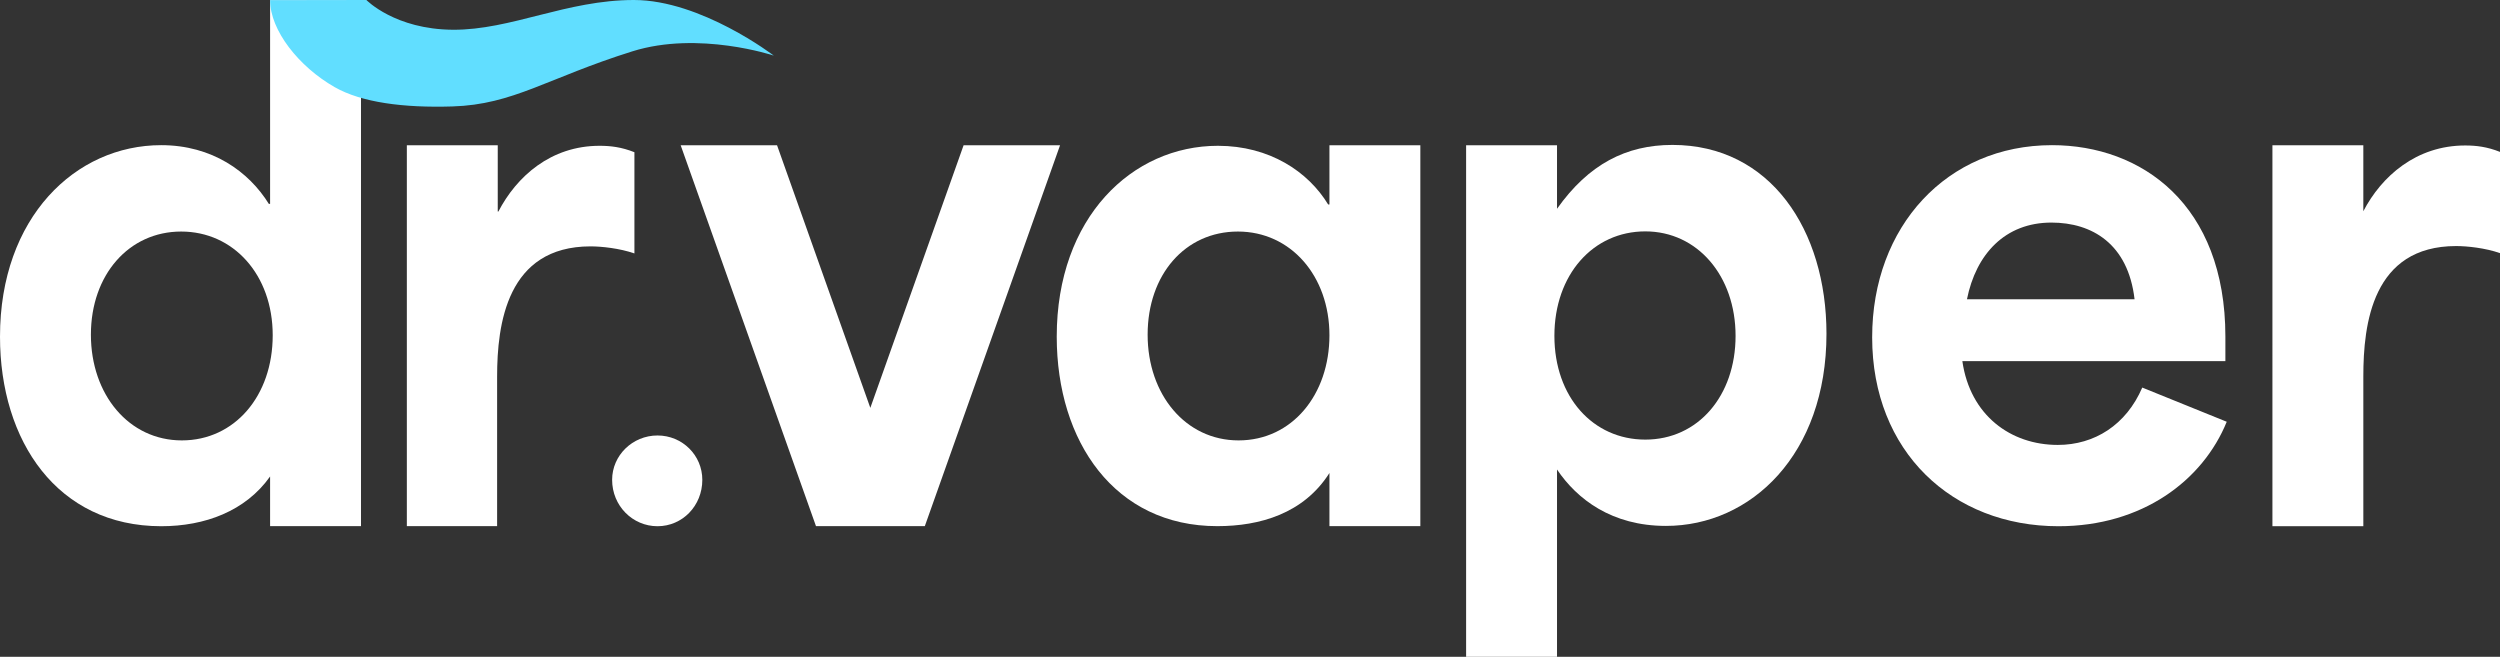
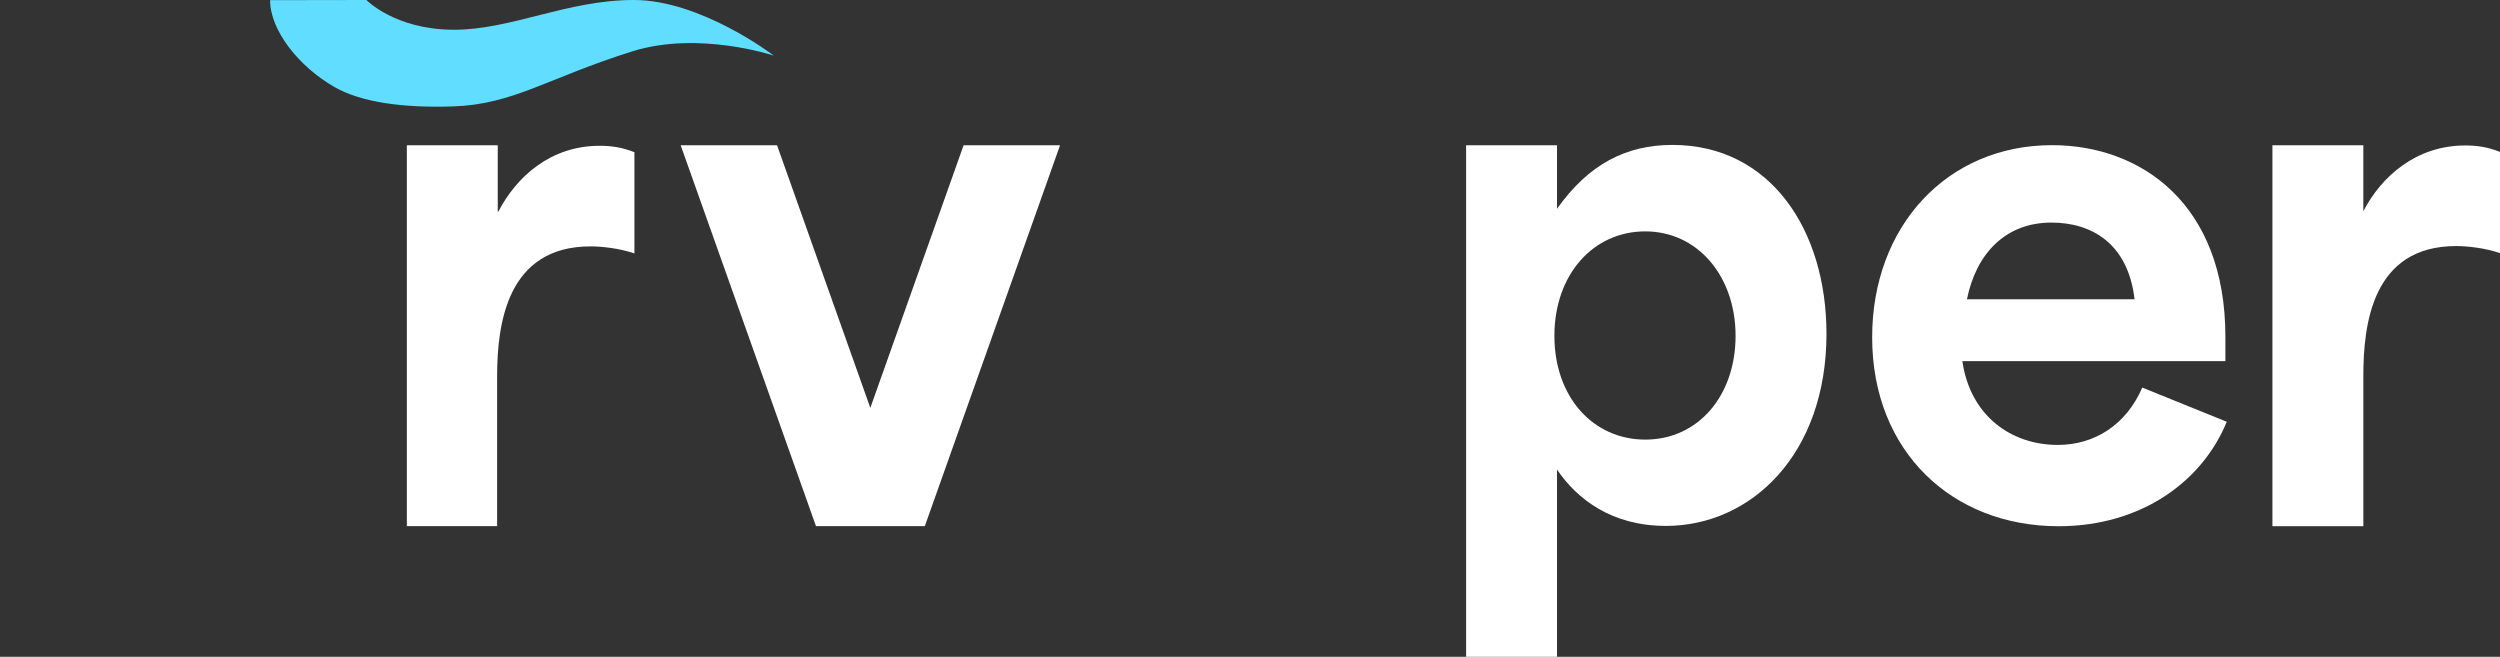
<svg xmlns="http://www.w3.org/2000/svg" id="Layer_1" viewBox="0 0 315.17 82.8">
  <rect x="0" y="0" width="315.17" height="82.8" fill="#333333" stroke="none" />
  <defs>
    <style>.cls-1{fill:#61deff;}.cls-2{fill:#fff;}</style>
  </defs>
-   <path class="cls-2" d="M0,42.44c0-15.03,9.51-24.14,20.32-24.14,6.42,0,11.05,3.33,13.57,7.4h.16V.02h11.46v66.31h-11.46v-6.26h0c-3.09,4.36-8.21,6.27-13.73,6.27C7.23,66.33,0,55.61,0,42.44ZM22.92,55.52c6.66,0,11.46-5.61,11.46-13.25s-4.96-13.08-11.54-13.08-11.38,5.44-11.38,13,4.79,13.33,11.46,13.33Z" />
  <path class="cls-2" d="M51.29,18.31h11.46v8.36h.08c2.28-4.39,6.58-8.29,12.76-8.29,1.38,0,2.76.16,4.39.81v12.76c-1.87-.65-4.15-.89-5.53-.89-10.56,0-11.78,9.83-11.78,16.42v18.85h-11.38V18.31Z" />
-   <path class="cls-2" d="M77.17,60.49c0-3.08,2.57-5.59,5.72-5.59s5.65,2.51,5.65,5.59c0,3.28-2.51,5.85-5.65,5.85s-5.72-2.57-5.72-5.85Z" />
-   <path class="cls-2" d="M133.22,42.44c0-15.03,9.51-24.06,20.32-24.06,6.5,0,11.38,3.25,13.9,7.4h.16v-7.47h11.46v48.02h-11.46v-6.7h0c-3.25,5.12-8.78,6.7-14.14,6.7-12.92,0-20.24-10.65-20.24-23.89ZM156.14,55.52c6.75,0,11.46-5.77,11.46-13.25s-4.88-13.08-11.54-13.08-11.38,5.44-11.38,13,4.79,13.33,11.46,13.33Z" />
  <path class="cls-2" d="M184.83,18.31h11.46v8.01h0c3.98-5.61,8.7-8.05,14.55-8.05,12.35,0,19.42,10.73,19.42,23.81,0,15.2-9.51,24.22-20.24,24.22-6.83,0-11.21-3.37-13.73-7.11v23.61h-11.46V18.31ZM207.42,55.42c6.66,0,11.38-5.53,11.38-13.08s-4.8-13.17-11.38-13.17-11.46,5.45-11.46,13.17,4.88,13.08,11.46,13.08Z" />
  <path class="cls-2" d="M236.02,42.52c0-13.98,9.43-24.22,22.67-24.22,11.3,0,21.86,7.48,21.86,24.14v3.09h-33.16c.98,6.83,6.09,10.56,12.03,10.56,4.63,0,8.62-2.52,10.65-7.23l10.65,4.31c-3.01,7.4-10.65,13.17-21.21,13.17-13.41,0-23.49-9.43-23.49-23.81ZM269.1,37.73c-.81-6.99-5.36-9.67-10.48-9.67-5.85,0-9.51,3.98-10.65,9.67h21.13Z" />
  <path class="cls-2" d="M286.48,18.31h11.46v8.32h0c2.28-4.39,6.66-8.29,12.84-8.29,1.38,0,2.76.16,4.39.81v12.76c-1.87-.65-4.14-.89-5.53-.89-10.56,0-11.7,9.83-11.7,16.42v18.9h-11.46V18.31Z" />
  <polygon class="cls-2" points="121.48 18.31 109.72 51.42 97.96 18.31 85.81 18.31 102.87 66.33 104.43 66.33 115.02 66.33 116.59 66.33 133.64 18.31 121.48 18.31" />
  <path class="cls-1" d="M46.19,0s3.6,3.71,10.92,3.75S71.42,0,79.91,0s17.64,7.01,17.64,7.01c0,0-9.47-3.16-17.82-.54-10.7,3.35-15,6.72-22.7,6.95-6.13.19-11.44-.49-14.85-2.44C37.67,8.4,34.05,3.83,34.05.02l12.14-.02Z" />
</svg>